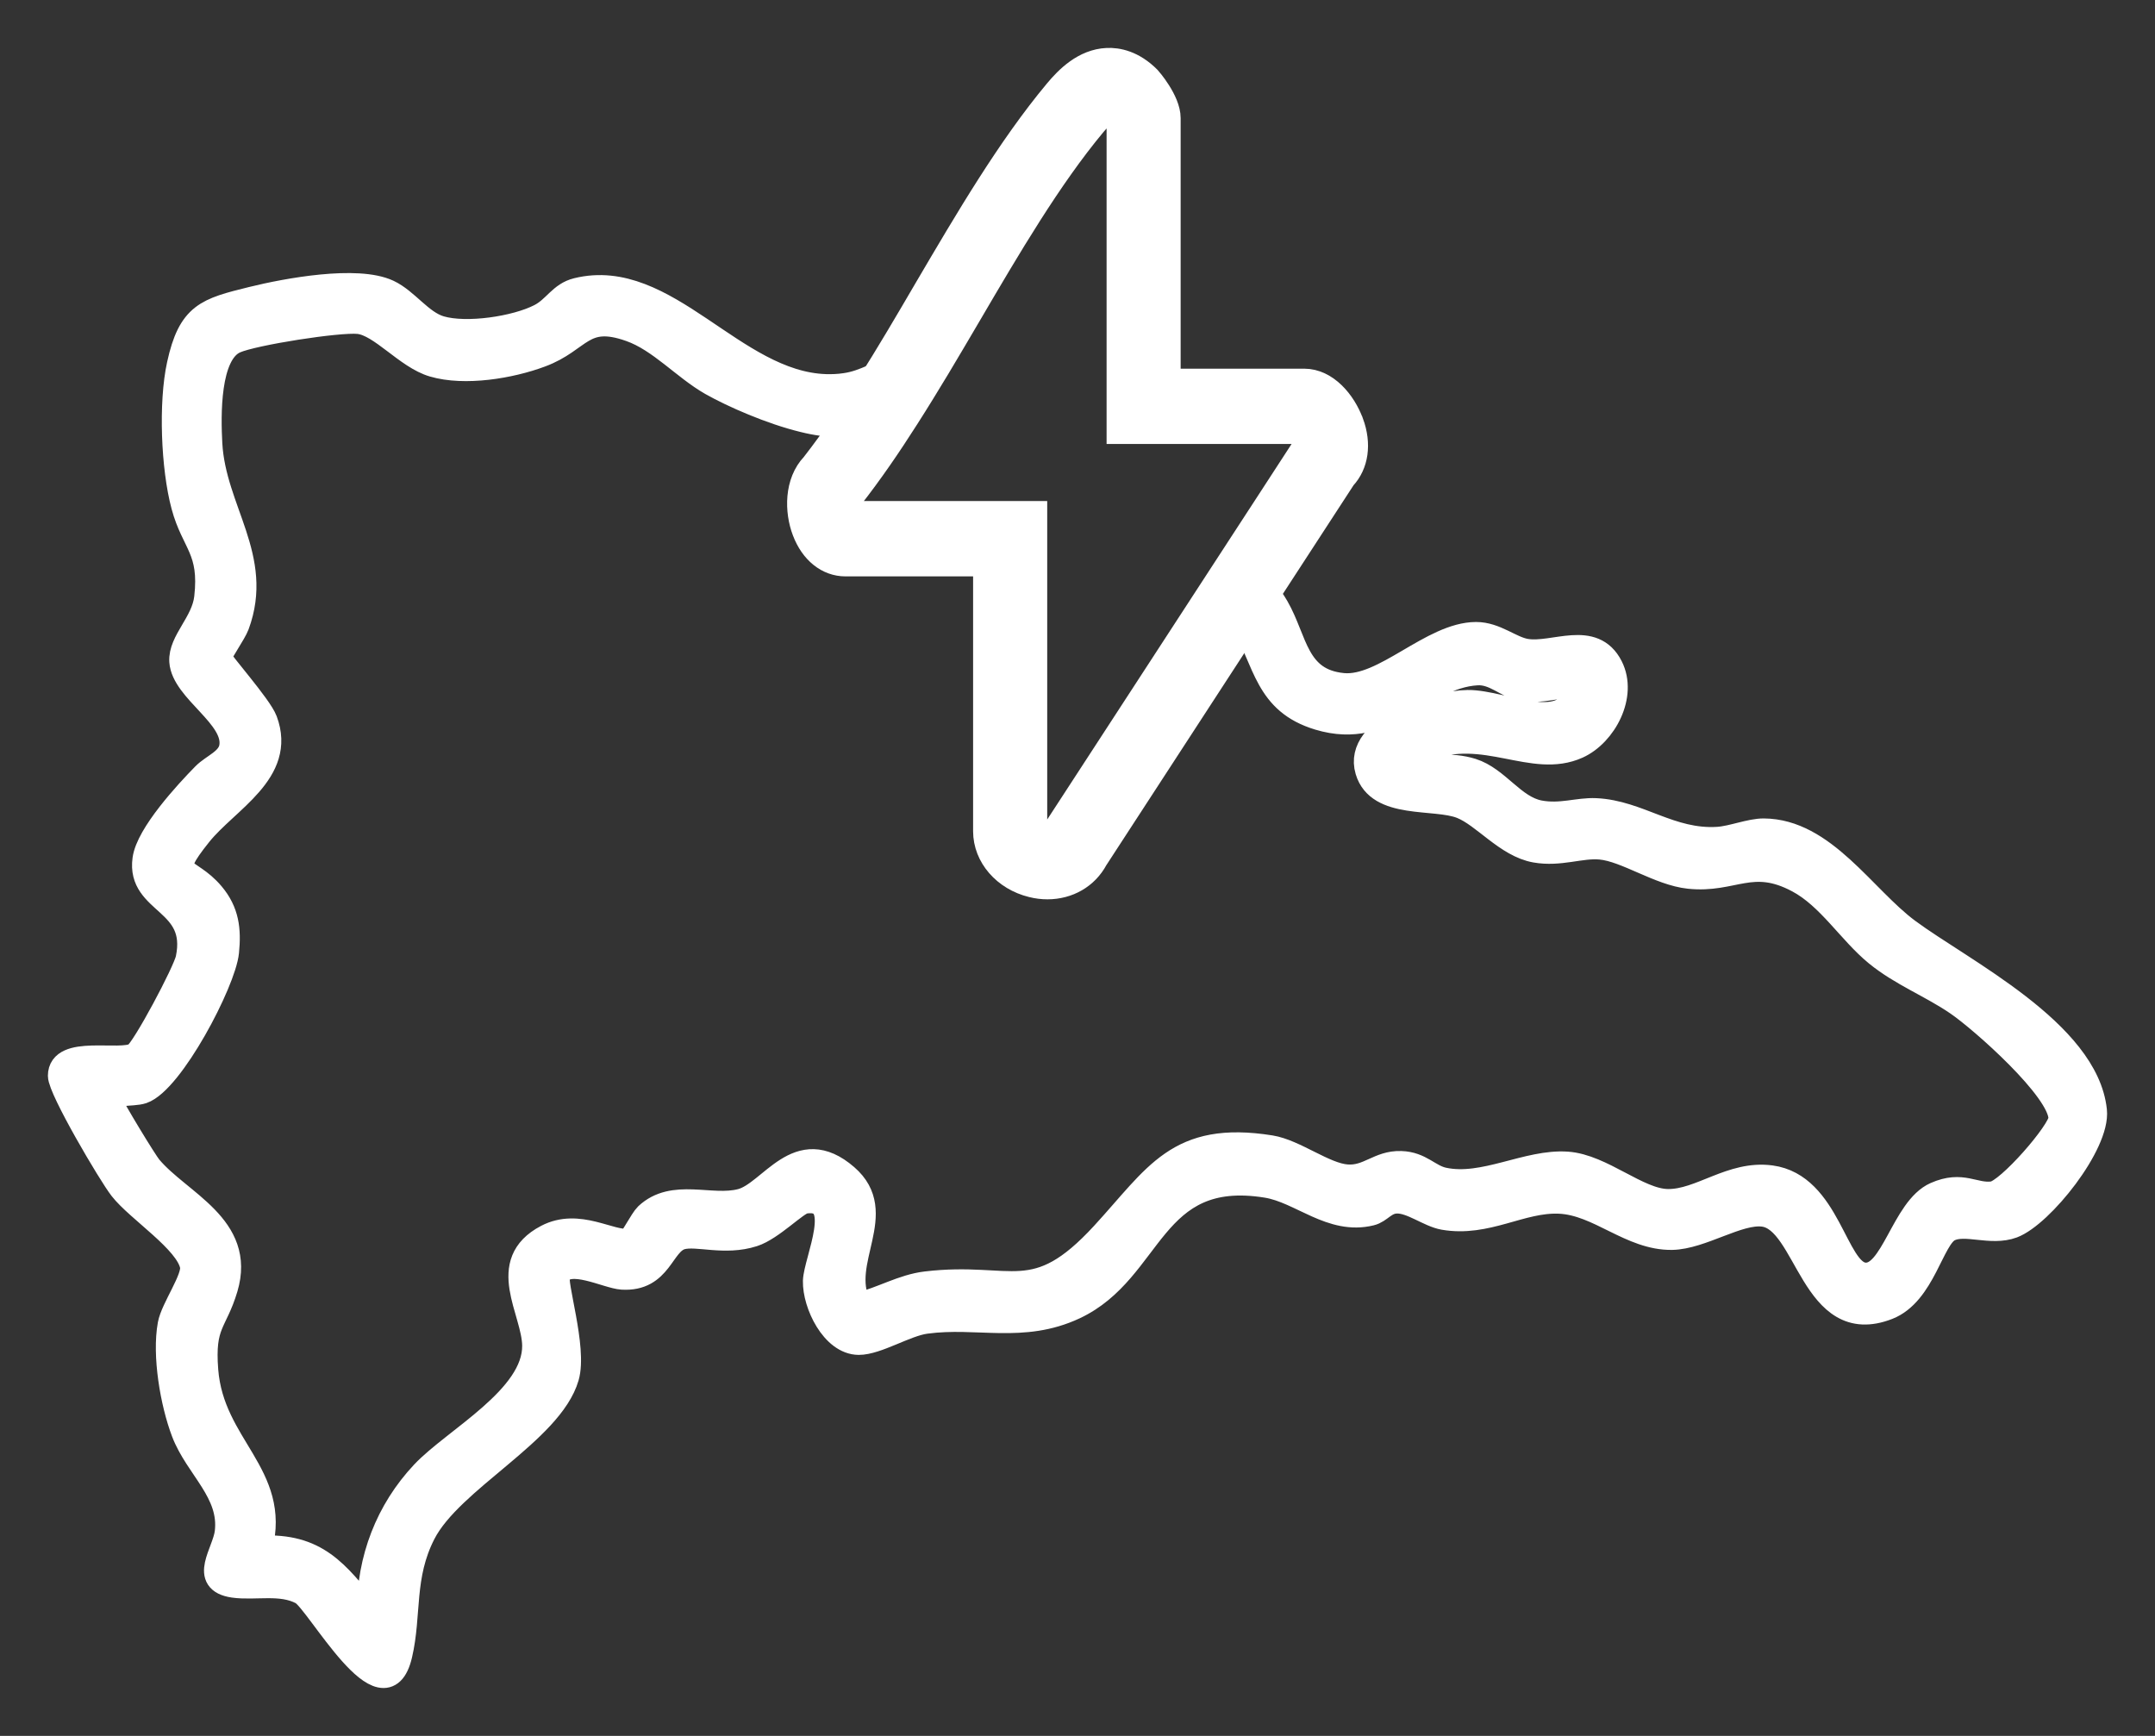
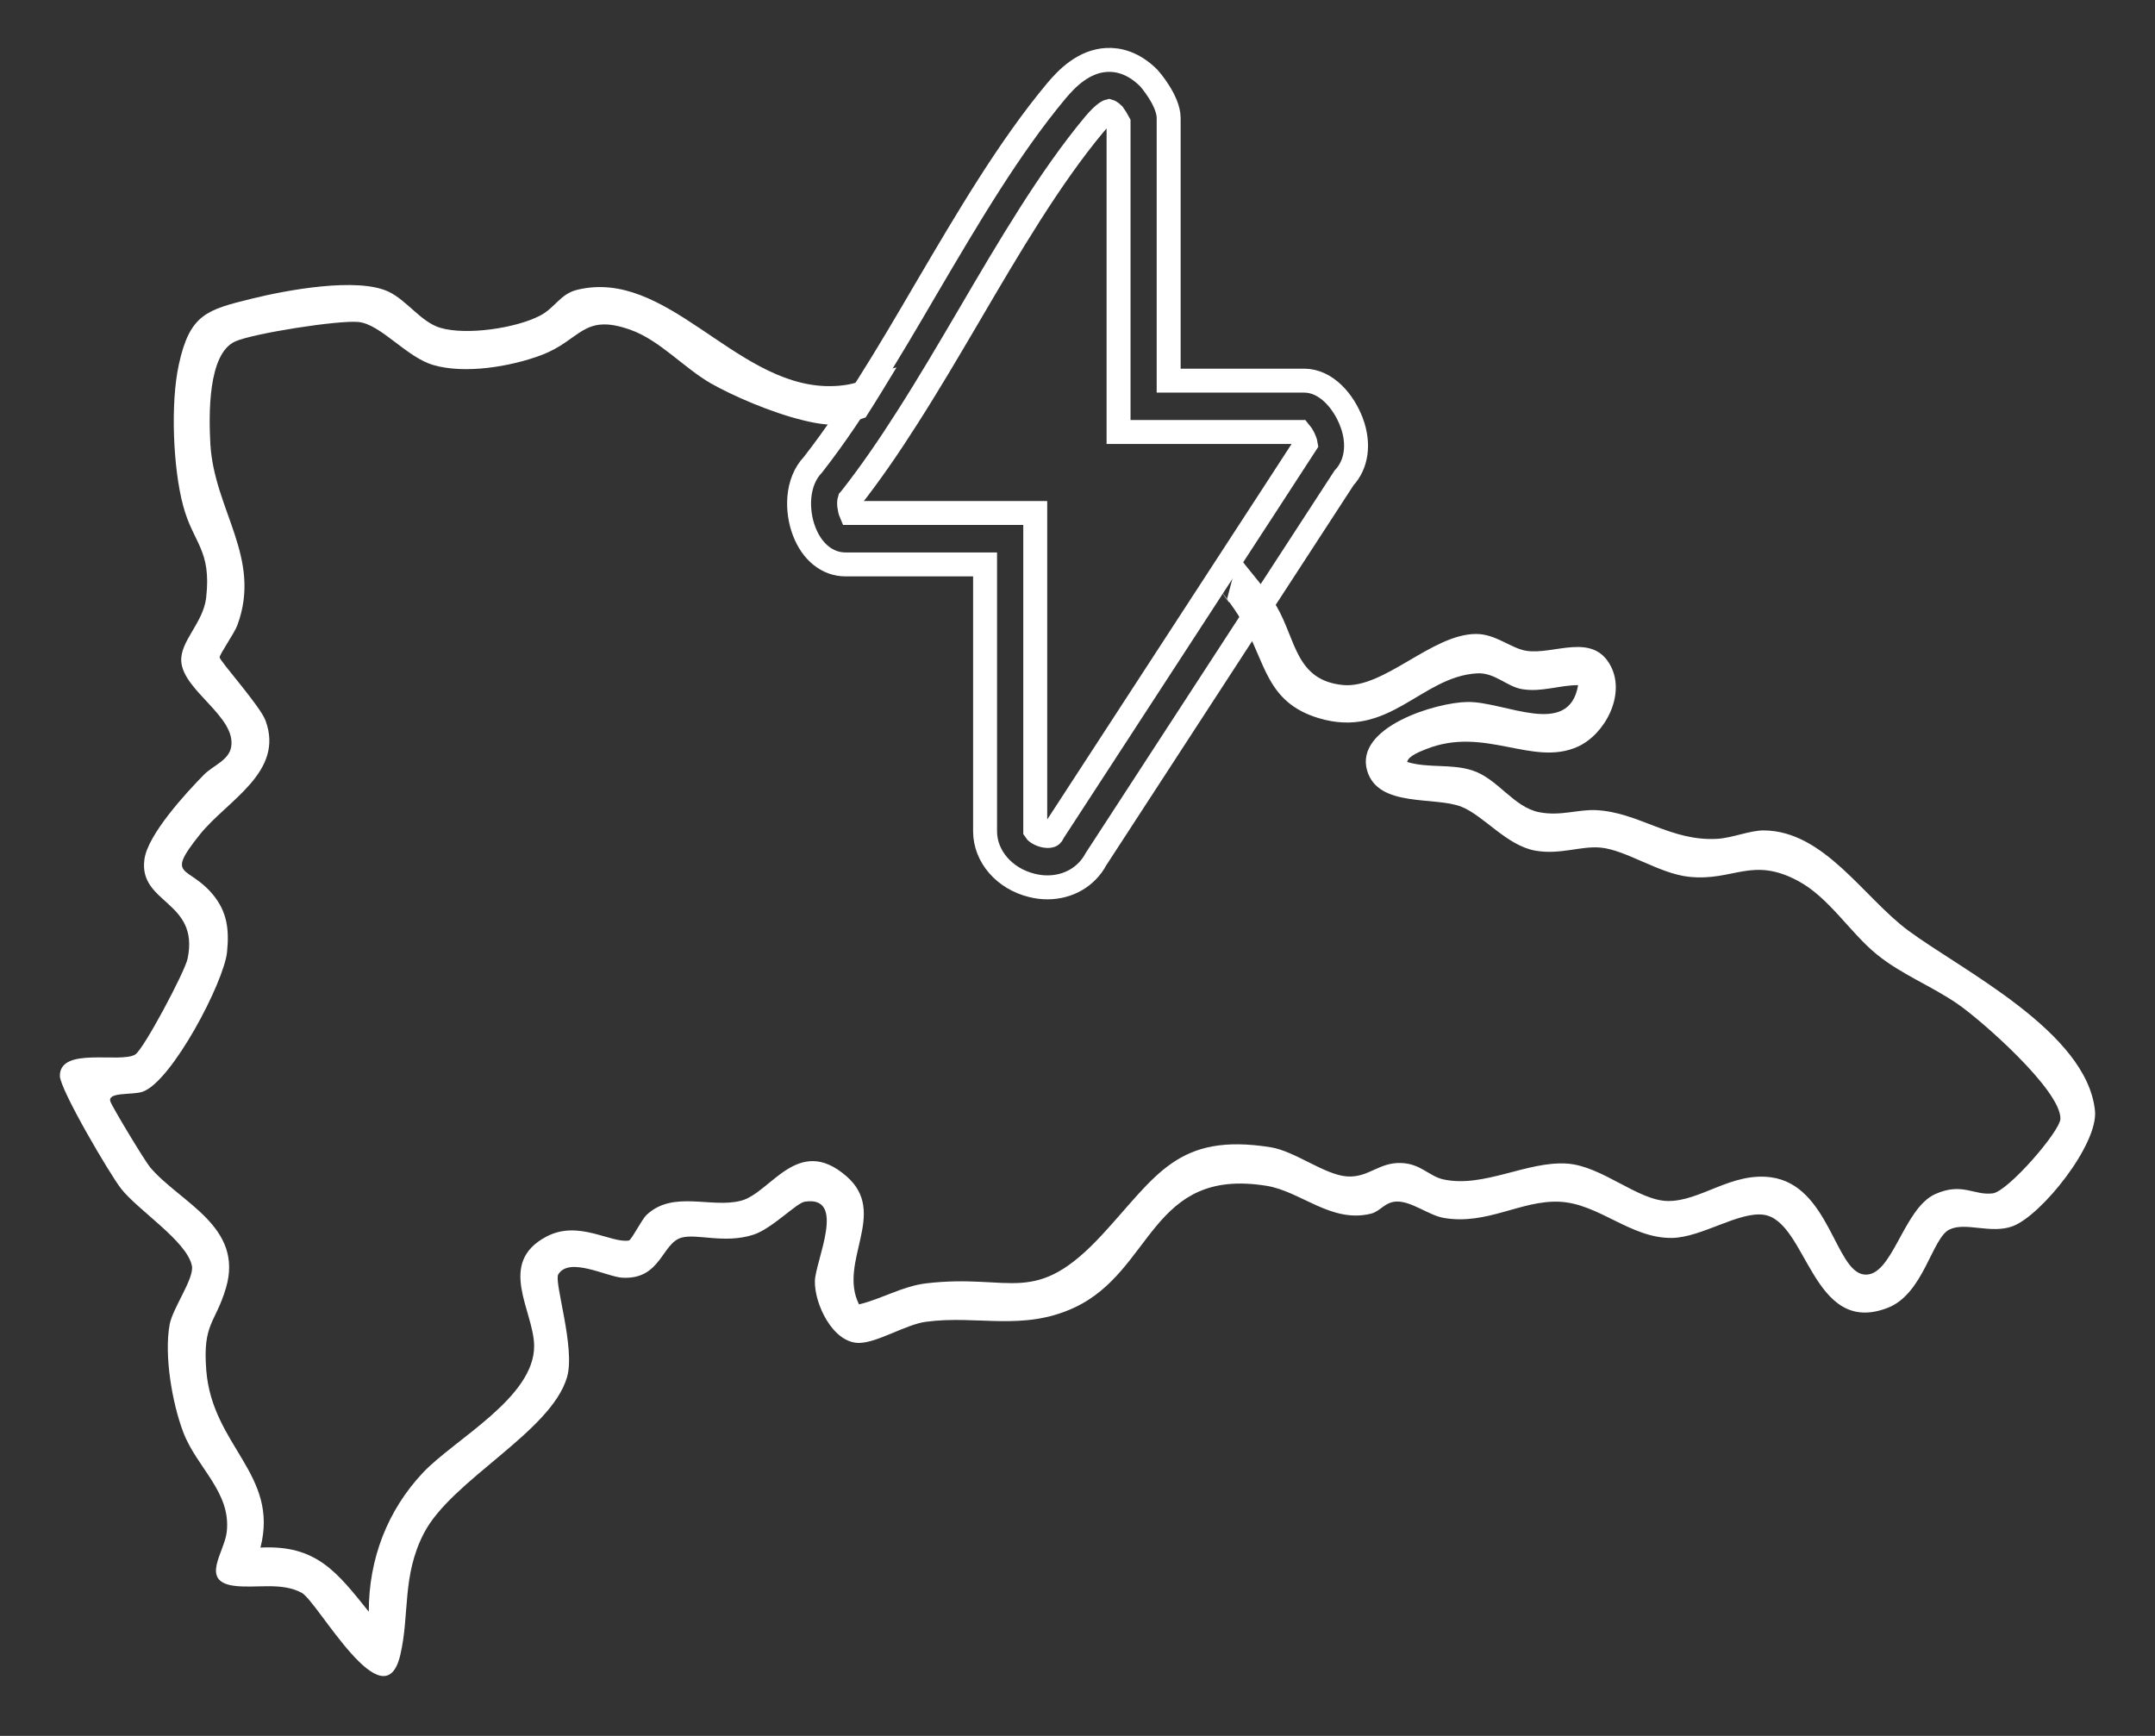
<svg xmlns="http://www.w3.org/2000/svg" width="36" height="29" viewBox="0 0 36 29" fill="none">
  <rect x="0" y="0" width="36" height="29" fill="#333333" stroke="none" />
  <mask id="path-1-outside-1_3605_5" maskUnits="userSpaceOnUse" x="0" y="0" width="36" height="29" fill="black">
    <rect fill="white" width="36" height="29" />
    <path d="M34.997 18.552C34.858 17.234 32.778 16.213 31.874 15.543C31.132 14.992 30.471 13.879 29.464 13.873C29.242 13.871 28.935 13.998 28.697 14.013C27.908 14.063 27.377 13.567 26.659 13.534C26.361 13.52 26.072 13.637 25.718 13.57C25.283 13.488 25.02 13.004 24.591 12.869C24.234 12.756 23.866 12.837 23.508 12.73C23.523 12.628 23.736 12.55 23.821 12.516C24.8 12.122 25.603 12.815 26.357 12.474C26.809 12.269 27.156 11.616 26.912 11.135C26.614 10.549 25.957 10.946 25.496 10.872C25.238 10.83 24.987 10.59 24.657 10.591C23.919 10.593 23.118 11.509 22.435 11.444C21.649 11.368 21.65 10.694 21.333 10.142C21.209 9.924 21.001 9.687 20.805 9.442C20.593 9.176 20.816 9.321 20.75 9.055L20.5 10C20.653 10.249 20.281 9.717 20.466 9.963C20.566 10.096 20.663 10.234 20.75 10.382C21.147 11.064 21.148 11.731 22.028 11.997C23.209 12.353 23.735 11.304 24.674 11.249C24.97 11.231 25.175 11.473 25.427 11.513C25.754 11.567 26.045 11.446 26.363 11.446C26.211 12.339 25.141 11.719 24.517 11.727C23.989 11.733 22.624 12.148 22.839 12.876C23.024 13.499 23.969 13.3 24.414 13.478C24.789 13.627 25.168 14.126 25.649 14.211C26.063 14.284 26.407 14.129 26.738 14.16C27.166 14.2 27.718 14.596 28.217 14.648C28.957 14.726 29.265 14.304 30.034 14.715C30.554 14.992 30.899 15.573 31.346 15.939C31.76 16.278 32.262 16.469 32.697 16.768C33.094 17.039 34.425 18.209 34.42 18.688C34.418 18.898 33.542 19.904 33.291 19.936C32.976 19.977 32.783 19.747 32.332 19.947C31.79 20.186 31.613 21.348 31.139 21.292C30.657 21.235 30.554 19.798 29.585 19.668C28.922 19.579 28.41 20.07 27.861 20.064C27.361 20.057 26.765 19.48 26.18 19.439C25.513 19.393 24.79 19.848 24.116 19.704C23.87 19.651 23.736 19.439 23.404 19.429C23.029 19.417 22.859 19.68 22.499 19.653C22.124 19.625 21.635 19.232 21.227 19.166C19.669 18.917 19.316 19.645 18.424 20.614C17.275 21.863 16.909 21.268 15.469 21.44C15.079 21.486 14.727 21.701 14.35 21.791C13.993 21.075 14.848 20.262 14.139 19.649C13.328 18.945 12.877 19.929 12.38 20.059C11.879 20.191 11.247 19.877 10.8 20.297C10.72 20.374 10.548 20.717 10.505 20.724C10.204 20.773 9.666 20.376 9.131 20.657C8.292 21.097 8.916 21.898 8.923 22.479C8.933 23.347 7.591 24.044 7.064 24.604C6.473 25.233 6.159 26.044 6.161 26.925C5.629 26.264 5.287 25.805 4.351 25.854C4.666 24.627 3.546 24.161 3.446 22.893C3.384 22.104 3.596 22.116 3.774 21.519C4.08 20.486 3.004 20.089 2.509 19.502C2.423 19.401 1.873 18.492 1.843 18.399C1.796 18.239 2.209 18.297 2.381 18.239C2.868 18.073 3.742 16.408 3.793 15.904C3.831 15.528 3.795 15.229 3.551 14.938C3.14 14.447 2.751 14.675 3.339 13.941C3.794 13.373 4.757 12.9 4.435 12.036C4.345 11.793 3.675 11.047 3.669 10.982C3.666 10.934 3.915 10.58 3.965 10.445C4.382 9.318 3.576 8.521 3.514 7.414C3.489 6.952 3.466 5.907 3.932 5.703C4.238 5.568 5.657 5.346 5.988 5.379C6.363 5.417 6.79 5.968 7.238 6.098C7.763 6.252 8.526 6.126 9.036 5.935C9.702 5.689 9.732 5.225 10.53 5.509C11.024 5.684 11.425 6.148 11.881 6.408C12.238 6.61 12.878 6.891 13.419 7.022C13.636 7.076 13.836 7.104 13.995 7.094C14.114 7.088 14.283 7.036 14.46 6.974C14.636 6.7 14.807 6.419 14.977 6.138C14.696 6.203 14.452 6.386 14.12 6.432C14.009 6.449 13.901 6.453 13.794 6.45C12.255 6.401 11.131 4.476 9.64 4.842C9.359 4.91 9.271 5.145 9.018 5.275C8.612 5.484 7.793 5.605 7.357 5.477C7.031 5.381 6.797 5.015 6.487 4.871C5.965 4.628 4.787 4.846 4.209 4.989C3.452 5.176 3.171 5.248 2.987 6.092C2.847 6.731 2.889 7.817 3.06 8.451C3.229 9.081 3.535 9.181 3.444 9.984C3.396 10.407 3.007 10.71 3.028 11.049C3.06 11.54 3.946 11.971 3.862 12.477C3.824 12.703 3.557 12.79 3.407 12.942C3.111 13.243 2.469 13.94 2.413 14.354C2.309 15.102 3.336 15.044 3.134 16.015C3.089 16.233 2.4 17.529 2.26 17.616C2.013 17.769 1.001 17.479 1 17.972C1 18.2 1.836 19.619 2.022 19.857C2.302 20.217 3.125 20.736 3.206 21.148C3.247 21.357 2.883 21.856 2.834 22.127C2.74 22.642 2.875 23.437 3.062 23.928C3.288 24.522 3.868 24.93 3.787 25.599C3.746 25.936 3.343 26.41 3.901 26.491C4.261 26.542 4.697 26.423 5.041 26.61C5.311 26.758 6.417 28.808 6.688 27.644C6.846 26.966 6.713 26.332 7.079 25.619C7.538 24.724 9.205 23.927 9.473 23.006C9.615 22.518 9.251 21.414 9.326 21.29C9.509 20.989 10.136 21.329 10.393 21.345C11.04 21.384 11.053 20.77 11.385 20.676C11.643 20.604 12.104 20.783 12.586 20.627C12.897 20.527 13.306 20.095 13.445 20.075C14.151 19.968 13.621 21.065 13.613 21.401C13.604 21.783 13.912 22.432 14.345 22.435C14.652 22.436 15.132 22.126 15.467 22.082C16.324 21.965 17.085 22.248 17.951 21.843C19.271 21.224 19.215 19.498 21.157 19.81C21.731 19.902 22.238 20.439 22.901 20.276C23.059 20.238 23.134 20.079 23.331 20.073C23.58 20.066 23.867 20.302 24.116 20.346C24.837 20.472 25.408 20.049 26.047 20.076C26.71 20.104 27.238 20.691 27.932 20.681C28.426 20.672 29.041 20.24 29.458 20.293C30.194 20.388 30.268 22.344 31.539 21.847C32.135 21.613 32.273 20.687 32.563 20.542C32.831 20.407 33.257 20.621 33.623 20.485C34.105 20.304 35.057 19.114 34.997 18.552Z" />
    <path d="M22.58 7.06C22.452 6.712 22.157 6.359 21.787 6.359H19.523V1.973C19.523 1.679 19.197 1.31 19.194 1.307C18.93 1.04 18.667 0.993 18.495 1.001C18.107 1.018 17.823 1.307 17.643 1.523C16.853 2.47 16.153 3.664 15.475 4.817C15.155 5.365 14.829 5.921 14.492 6.452C14.368 6.648 14.243 6.839 14.117 7.024C13.942 7.283 13.763 7.529 13.582 7.762C13.3 8.056 13.305 8.54 13.433 8.874C13.565 9.222 13.824 9.429 14.124 9.429H16.456V13.887C16.456 14.307 16.779 14.68 17.24 14.792C17.327 14.814 17.414 14.824 17.498 14.824C17.843 14.824 18.149 14.652 18.31 14.351L22.452 7.985C22.663 7.759 22.712 7.419 22.581 7.061L22.58 7.06ZM21.023 8.635L17.601 13.893L17.577 13.936C17.571 13.946 17.564 13.967 17.497 13.966C17.403 13.963 17.314 13.908 17.294 13.876V8.57H14.216C14.189 8.506 14.175 8.401 14.192 8.349L14.219 8.318C14.545 7.902 14.857 7.447 15.157 6.975C15.333 6.7 15.504 6.42 15.674 6.138C15.85 5.846 16.022 5.55 16.194 5.259C16.853 4.134 17.535 2.972 18.279 2.079C18.452 1.873 18.526 1.857 18.526 1.857C18.526 1.857 18.552 1.864 18.6 1.911C18.621 1.939 18.662 2.003 18.686 2.049V7.217H21.714C21.756 7.266 21.803 7.36 21.813 7.42L21.024 8.634L21.023 8.635Z" />
  </mask>
  <path d="M34.997 18.552C34.858 17.234 32.778 16.213 31.874 15.543C31.132 14.992 30.471 13.879 29.464 13.873C29.242 13.871 28.935 13.998 28.697 14.013C27.908 14.063 27.377 13.567 26.659 13.534C26.361 13.52 26.072 13.637 25.718 13.57C25.283 13.488 25.02 13.004 24.591 12.869C24.234 12.756 23.866 12.837 23.508 12.73C23.523 12.628 23.736 12.55 23.821 12.516C24.8 12.122 25.603 12.815 26.357 12.474C26.809 12.269 27.156 11.616 26.912 11.135C26.614 10.549 25.957 10.946 25.496 10.872C25.238 10.83 24.987 10.59 24.657 10.591C23.919 10.593 23.118 11.509 22.435 11.444C21.649 11.368 21.65 10.694 21.333 10.142C21.209 9.924 21.001 9.687 20.805 9.442C20.593 9.176 20.816 9.321 20.75 9.055L20.5 10C20.653 10.249 20.281 9.717 20.466 9.963C20.566 10.096 20.663 10.234 20.75 10.382C21.147 11.064 21.148 11.731 22.028 11.997C23.209 12.353 23.735 11.304 24.674 11.249C24.97 11.231 25.175 11.473 25.427 11.513C25.754 11.567 26.045 11.446 26.363 11.446C26.211 12.339 25.141 11.719 24.517 11.727C23.989 11.733 22.624 12.148 22.839 12.876C23.024 13.499 23.969 13.3 24.414 13.478C24.789 13.627 25.168 14.126 25.649 14.211C26.063 14.284 26.407 14.129 26.738 14.16C27.166 14.2 27.718 14.596 28.217 14.648C28.957 14.726 29.265 14.304 30.034 14.715C30.554 14.992 30.899 15.573 31.346 15.939C31.76 16.278 32.262 16.469 32.697 16.768C33.094 17.039 34.425 18.209 34.42 18.688C34.418 18.898 33.542 19.904 33.291 19.936C32.976 19.977 32.783 19.747 32.332 19.947C31.79 20.186 31.613 21.348 31.139 21.292C30.657 21.235 30.554 19.798 29.585 19.668C28.922 19.579 28.41 20.07 27.861 20.064C27.361 20.057 26.765 19.48 26.18 19.439C25.513 19.393 24.79 19.848 24.116 19.704C23.87 19.651 23.736 19.439 23.404 19.429C23.029 19.417 22.859 19.68 22.499 19.653C22.124 19.625 21.635 19.232 21.227 19.166C19.669 18.917 19.316 19.645 18.424 20.614C17.275 21.863 16.909 21.268 15.469 21.44C15.079 21.486 14.727 21.701 14.35 21.791C13.993 21.075 14.848 20.262 14.139 19.649C13.328 18.945 12.877 19.929 12.38 20.059C11.879 20.191 11.247 19.877 10.8 20.297C10.72 20.374 10.548 20.717 10.505 20.724C10.204 20.773 9.666 20.376 9.131 20.657C8.292 21.097 8.916 21.898 8.923 22.479C8.933 23.347 7.591 24.044 7.064 24.604C6.473 25.233 6.159 26.044 6.161 26.925C5.629 26.264 5.287 25.805 4.351 25.854C4.666 24.627 3.546 24.161 3.446 22.893C3.384 22.104 3.596 22.116 3.774 21.519C4.08 20.486 3.004 20.089 2.509 19.502C2.423 19.401 1.873 18.492 1.843 18.399C1.796 18.239 2.209 18.297 2.381 18.239C2.868 18.073 3.742 16.408 3.793 15.904C3.831 15.528 3.795 15.229 3.551 14.938C3.14 14.447 2.751 14.675 3.339 13.941C3.794 13.373 4.757 12.9 4.435 12.036C4.345 11.793 3.675 11.047 3.669 10.982C3.666 10.934 3.915 10.58 3.965 10.445C4.382 9.318 3.576 8.521 3.514 7.414C3.489 6.952 3.466 5.907 3.932 5.703C4.238 5.568 5.657 5.346 5.988 5.379C6.363 5.417 6.79 5.968 7.238 6.098C7.763 6.252 8.526 6.126 9.036 5.935C9.702 5.689 9.732 5.225 10.53 5.509C11.024 5.684 11.425 6.148 11.881 6.408C12.238 6.61 12.878 6.891 13.419 7.022C13.636 7.076 13.836 7.104 13.995 7.094C14.114 7.088 14.283 7.036 14.46 6.974C14.636 6.7 14.807 6.419 14.977 6.138C14.696 6.203 14.452 6.386 14.12 6.432C14.009 6.449 13.901 6.453 13.794 6.45C12.255 6.401 11.131 4.476 9.64 4.842C9.359 4.91 9.271 5.145 9.018 5.275C8.612 5.484 7.793 5.605 7.357 5.477C7.031 5.381 6.797 5.015 6.487 4.871C5.965 4.628 4.787 4.846 4.209 4.989C3.452 5.176 3.171 5.248 2.987 6.092C2.847 6.731 2.889 7.817 3.06 8.451C3.229 9.081 3.535 9.181 3.444 9.984C3.396 10.407 3.007 10.71 3.028 11.049C3.06 11.54 3.946 11.971 3.862 12.477C3.824 12.703 3.557 12.79 3.407 12.942C3.111 13.243 2.469 13.94 2.413 14.354C2.309 15.102 3.336 15.044 3.134 16.015C3.089 16.233 2.4 17.529 2.26 17.616C2.013 17.769 1.001 17.479 1 17.972C1 18.2 1.836 19.619 2.022 19.857C2.302 20.217 3.125 20.736 3.206 21.148C3.247 21.357 2.883 21.856 2.834 22.127C2.74 22.642 2.875 23.437 3.062 23.928C3.288 24.522 3.868 24.93 3.787 25.599C3.746 25.936 3.343 26.41 3.901 26.491C4.261 26.542 4.697 26.423 5.041 26.61C5.311 26.758 6.417 28.808 6.688 27.644C6.846 26.966 6.713 26.332 7.079 25.619C7.538 24.724 9.205 23.927 9.473 23.006C9.615 22.518 9.251 21.414 9.326 21.29C9.509 20.989 10.136 21.329 10.393 21.345C11.04 21.384 11.053 20.77 11.385 20.676C11.643 20.604 12.104 20.783 12.586 20.627C12.897 20.527 13.306 20.095 13.445 20.075C14.151 19.968 13.621 21.065 13.613 21.401C13.604 21.783 13.912 22.432 14.345 22.435C14.652 22.436 15.132 22.126 15.467 22.082C16.324 21.965 17.085 22.248 17.951 21.843C19.271 21.224 19.215 19.498 21.157 19.81C21.731 19.902 22.238 20.439 22.901 20.276C23.059 20.238 23.134 20.079 23.331 20.073C23.58 20.066 23.867 20.302 24.116 20.346C24.837 20.472 25.408 20.049 26.047 20.076C26.71 20.104 27.238 20.691 27.932 20.681C28.426 20.672 29.041 20.24 29.458 20.293C30.194 20.388 30.268 22.344 31.539 21.847C32.135 21.613 32.273 20.687 32.563 20.542C32.831 20.407 33.257 20.621 33.623 20.485C34.105 20.304 35.057 19.114 34.997 18.552Z" fill="white" />
-   <path d="M22.58 7.06C22.452 6.712 22.157 6.359 21.787 6.359H19.523V1.973C19.523 1.679 19.197 1.31 19.194 1.307C18.93 1.04 18.667 0.993 18.495 1.001C18.107 1.018 17.823 1.307 17.643 1.523C16.853 2.47 16.153 3.664 15.475 4.817C15.155 5.365 14.829 5.921 14.492 6.452C14.368 6.648 14.243 6.839 14.117 7.024C13.942 7.283 13.763 7.529 13.582 7.762C13.3 8.056 13.305 8.54 13.433 8.874C13.565 9.222 13.824 9.429 14.124 9.429H16.456V13.887C16.456 14.307 16.779 14.68 17.24 14.792C17.327 14.814 17.414 14.824 17.498 14.824C17.843 14.824 18.149 14.652 18.31 14.351L22.452 7.985C22.663 7.759 22.712 7.419 22.581 7.061L22.58 7.06ZM21.023 8.635L17.601 13.893L17.577 13.936C17.571 13.946 17.564 13.967 17.497 13.966C17.403 13.963 17.314 13.908 17.294 13.876V8.57H14.216C14.189 8.506 14.175 8.401 14.192 8.349L14.219 8.318C14.545 7.902 14.857 7.447 15.157 6.975C15.333 6.7 15.504 6.42 15.674 6.138C15.85 5.846 16.022 5.55 16.194 5.259C16.853 4.134 17.535 2.972 18.279 2.079C18.452 1.873 18.526 1.857 18.526 1.857C18.526 1.857 18.552 1.864 18.6 1.911C18.621 1.939 18.662 2.003 18.686 2.049V7.217H21.714C21.756 7.266 21.803 7.36 21.813 7.42L21.024 8.634L21.023 8.635Z" fill="white" />
-   <path d="M34.997 18.552C34.858 17.234 32.778 16.213 31.874 15.543C31.132 14.992 30.471 13.879 29.464 13.873C29.242 13.871 28.935 13.998 28.697 14.013C27.908 14.063 27.377 13.567 26.659 13.534C26.361 13.52 26.072 13.637 25.718 13.57C25.283 13.488 25.02 13.004 24.591 12.869C24.234 12.756 23.866 12.837 23.508 12.73C23.523 12.628 23.736 12.55 23.821 12.516C24.8 12.122 25.603 12.815 26.357 12.474C26.809 12.269 27.156 11.616 26.912 11.135C26.614 10.549 25.957 10.946 25.496 10.872C25.238 10.83 24.987 10.59 24.657 10.591C23.919 10.593 23.118 11.509 22.435 11.444C21.649 11.368 21.65 10.694 21.333 10.142C21.209 9.924 21.001 9.687 20.805 9.442C20.593 9.176 20.816 9.321 20.75 9.055L20.5 10C20.653 10.249 20.281 9.717 20.466 9.963C20.566 10.096 20.663 10.234 20.75 10.382C21.147 11.064 21.148 11.731 22.028 11.997C23.209 12.353 23.735 11.304 24.674 11.249C24.97 11.231 25.175 11.473 25.427 11.513C25.754 11.567 26.045 11.446 26.363 11.446C26.211 12.339 25.141 11.719 24.517 11.727C23.989 11.733 22.624 12.148 22.839 12.876C23.024 13.499 23.969 13.3 24.414 13.478C24.789 13.627 25.168 14.126 25.649 14.211C26.063 14.284 26.407 14.129 26.738 14.16C27.166 14.2 27.718 14.596 28.217 14.648C28.957 14.726 29.265 14.304 30.034 14.715C30.554 14.992 30.899 15.573 31.346 15.939C31.76 16.278 32.262 16.469 32.697 16.768C33.094 17.039 34.425 18.209 34.42 18.688C34.418 18.898 33.542 19.904 33.291 19.936C32.976 19.977 32.783 19.747 32.332 19.947C31.79 20.186 31.613 21.348 31.139 21.292C30.657 21.235 30.554 19.798 29.585 19.668C28.922 19.579 28.41 20.07 27.861 20.064C27.361 20.057 26.765 19.48 26.18 19.439C25.513 19.393 24.79 19.848 24.116 19.704C23.87 19.651 23.736 19.439 23.404 19.429C23.029 19.417 22.859 19.68 22.499 19.653C22.124 19.625 21.635 19.232 21.227 19.166C19.669 18.917 19.316 19.645 18.424 20.614C17.275 21.863 16.909 21.268 15.469 21.44C15.079 21.486 14.727 21.701 14.35 21.791C13.993 21.075 14.848 20.262 14.139 19.649C13.328 18.945 12.877 19.929 12.38 20.059C11.879 20.191 11.247 19.877 10.8 20.297C10.72 20.374 10.548 20.717 10.505 20.724C10.204 20.773 9.666 20.376 9.131 20.657C8.292 21.097 8.916 21.898 8.923 22.479C8.933 23.347 7.591 24.044 7.064 24.604C6.473 25.233 6.159 26.044 6.161 26.925C5.629 26.264 5.287 25.805 4.351 25.854C4.666 24.627 3.546 24.161 3.446 22.893C3.384 22.104 3.596 22.116 3.774 21.519C4.08 20.486 3.004 20.089 2.509 19.502C2.423 19.401 1.873 18.492 1.843 18.399C1.796 18.239 2.209 18.297 2.381 18.239C2.868 18.073 3.742 16.408 3.793 15.904C3.831 15.528 3.795 15.229 3.551 14.938C3.14 14.447 2.751 14.675 3.339 13.941C3.794 13.373 4.757 12.9 4.435 12.036C4.345 11.793 3.675 11.047 3.669 10.982C3.666 10.934 3.915 10.58 3.965 10.445C4.382 9.318 3.576 8.521 3.514 7.414C3.489 6.952 3.466 5.907 3.932 5.703C4.238 5.568 5.657 5.346 5.988 5.379C6.363 5.417 6.79 5.968 7.238 6.098C7.763 6.252 8.526 6.126 9.036 5.935C9.702 5.689 9.732 5.225 10.53 5.509C11.024 5.684 11.425 6.148 11.881 6.408C12.238 6.61 12.878 6.891 13.419 7.022C13.636 7.076 13.836 7.104 13.995 7.094C14.114 7.088 14.283 7.036 14.46 6.974C14.636 6.7 14.807 6.419 14.977 6.138C14.696 6.203 14.452 6.386 14.12 6.432C14.009 6.449 13.901 6.453 13.794 6.45C12.255 6.401 11.131 4.476 9.64 4.842C9.359 4.91 9.271 5.145 9.018 5.275C8.612 5.484 7.793 5.605 7.357 5.477C7.031 5.381 6.797 5.015 6.487 4.871C5.965 4.628 4.787 4.846 4.209 4.989C3.452 5.176 3.171 5.248 2.987 6.092C2.847 6.731 2.889 7.817 3.06 8.451C3.229 9.081 3.535 9.181 3.444 9.984C3.396 10.407 3.007 10.71 3.028 11.049C3.06 11.54 3.946 11.971 3.862 12.477C3.824 12.703 3.557 12.79 3.407 12.942C3.111 13.243 2.469 13.94 2.413 14.354C2.309 15.102 3.336 15.044 3.134 16.015C3.089 16.233 2.4 17.529 2.26 17.616C2.013 17.769 1.001 17.479 1 17.972C1 18.2 1.836 19.619 2.022 19.857C2.302 20.217 3.125 20.736 3.206 21.148C3.247 21.357 2.883 21.856 2.834 22.127C2.74 22.642 2.875 23.437 3.062 23.928C3.288 24.522 3.868 24.93 3.787 25.599C3.746 25.936 3.343 26.41 3.901 26.491C4.261 26.542 4.697 26.423 5.041 26.61C5.311 26.758 6.417 28.808 6.688 27.644C6.846 26.966 6.713 26.332 7.079 25.619C7.538 24.724 9.205 23.927 9.473 23.006C9.615 22.518 9.251 21.414 9.326 21.29C9.509 20.989 10.136 21.329 10.393 21.345C11.04 21.384 11.053 20.77 11.385 20.676C11.643 20.604 12.104 20.783 12.586 20.627C12.897 20.527 13.306 20.095 13.445 20.075C14.151 19.968 13.621 21.065 13.613 21.401C13.604 21.783 13.912 22.432 14.345 22.435C14.652 22.436 15.132 22.126 15.467 22.082C16.324 21.965 17.085 22.248 17.951 21.843C19.271 21.224 19.215 19.498 21.157 19.81C21.731 19.902 22.238 20.439 22.901 20.276C23.059 20.238 23.134 20.079 23.331 20.073C23.58 20.066 23.867 20.302 24.116 20.346C24.837 20.472 25.408 20.049 26.047 20.076C26.71 20.104 27.238 20.691 27.932 20.681C28.426 20.672 29.041 20.24 29.458 20.293C30.194 20.388 30.268 22.344 31.539 21.847C32.135 21.613 32.273 20.687 32.563 20.542C32.831 20.407 33.257 20.621 33.623 20.485C34.105 20.304 35.057 19.114 34.997 18.552Z" stroke="white" stroke-width="0.4" mask="url(#path-1-outside-1_3605_5)" />
  <path d="M22.58 7.06C22.452 6.712 22.157 6.359 21.787 6.359H19.523V1.973C19.523 1.679 19.197 1.31 19.194 1.307C18.93 1.04 18.667 0.993 18.495 1.001C18.107 1.018 17.823 1.307 17.643 1.523C16.853 2.47 16.153 3.664 15.475 4.817C15.155 5.365 14.829 5.921 14.492 6.452C14.368 6.648 14.243 6.839 14.117 7.024C13.942 7.283 13.763 7.529 13.582 7.762C13.3 8.056 13.305 8.54 13.433 8.874C13.565 9.222 13.824 9.429 14.124 9.429H16.456V13.887C16.456 14.307 16.779 14.68 17.24 14.792C17.327 14.814 17.414 14.824 17.498 14.824C17.843 14.824 18.149 14.652 18.31 14.351L22.452 7.985C22.663 7.759 22.712 7.419 22.581 7.061L22.58 7.06ZM21.023 8.635L17.601 13.893L17.577 13.936C17.571 13.946 17.564 13.967 17.497 13.966C17.403 13.963 17.314 13.908 17.294 13.876V8.57H14.216C14.189 8.506 14.175 8.401 14.192 8.349L14.219 8.318C14.545 7.902 14.857 7.447 15.157 6.975C15.333 6.7 15.504 6.42 15.674 6.138C15.85 5.846 16.022 5.55 16.194 5.259C16.853 4.134 17.535 2.972 18.279 2.079C18.452 1.873 18.526 1.857 18.526 1.857C18.526 1.857 18.552 1.864 18.6 1.911C18.621 1.939 18.662 2.003 18.686 2.049V7.217H21.714C21.756 7.266 21.803 7.36 21.813 7.42L21.024 8.634L21.023 8.635Z" stroke="white" stroke-width="0.4" mask="url(#path-1-outside-1_3605_5)" />
</svg>